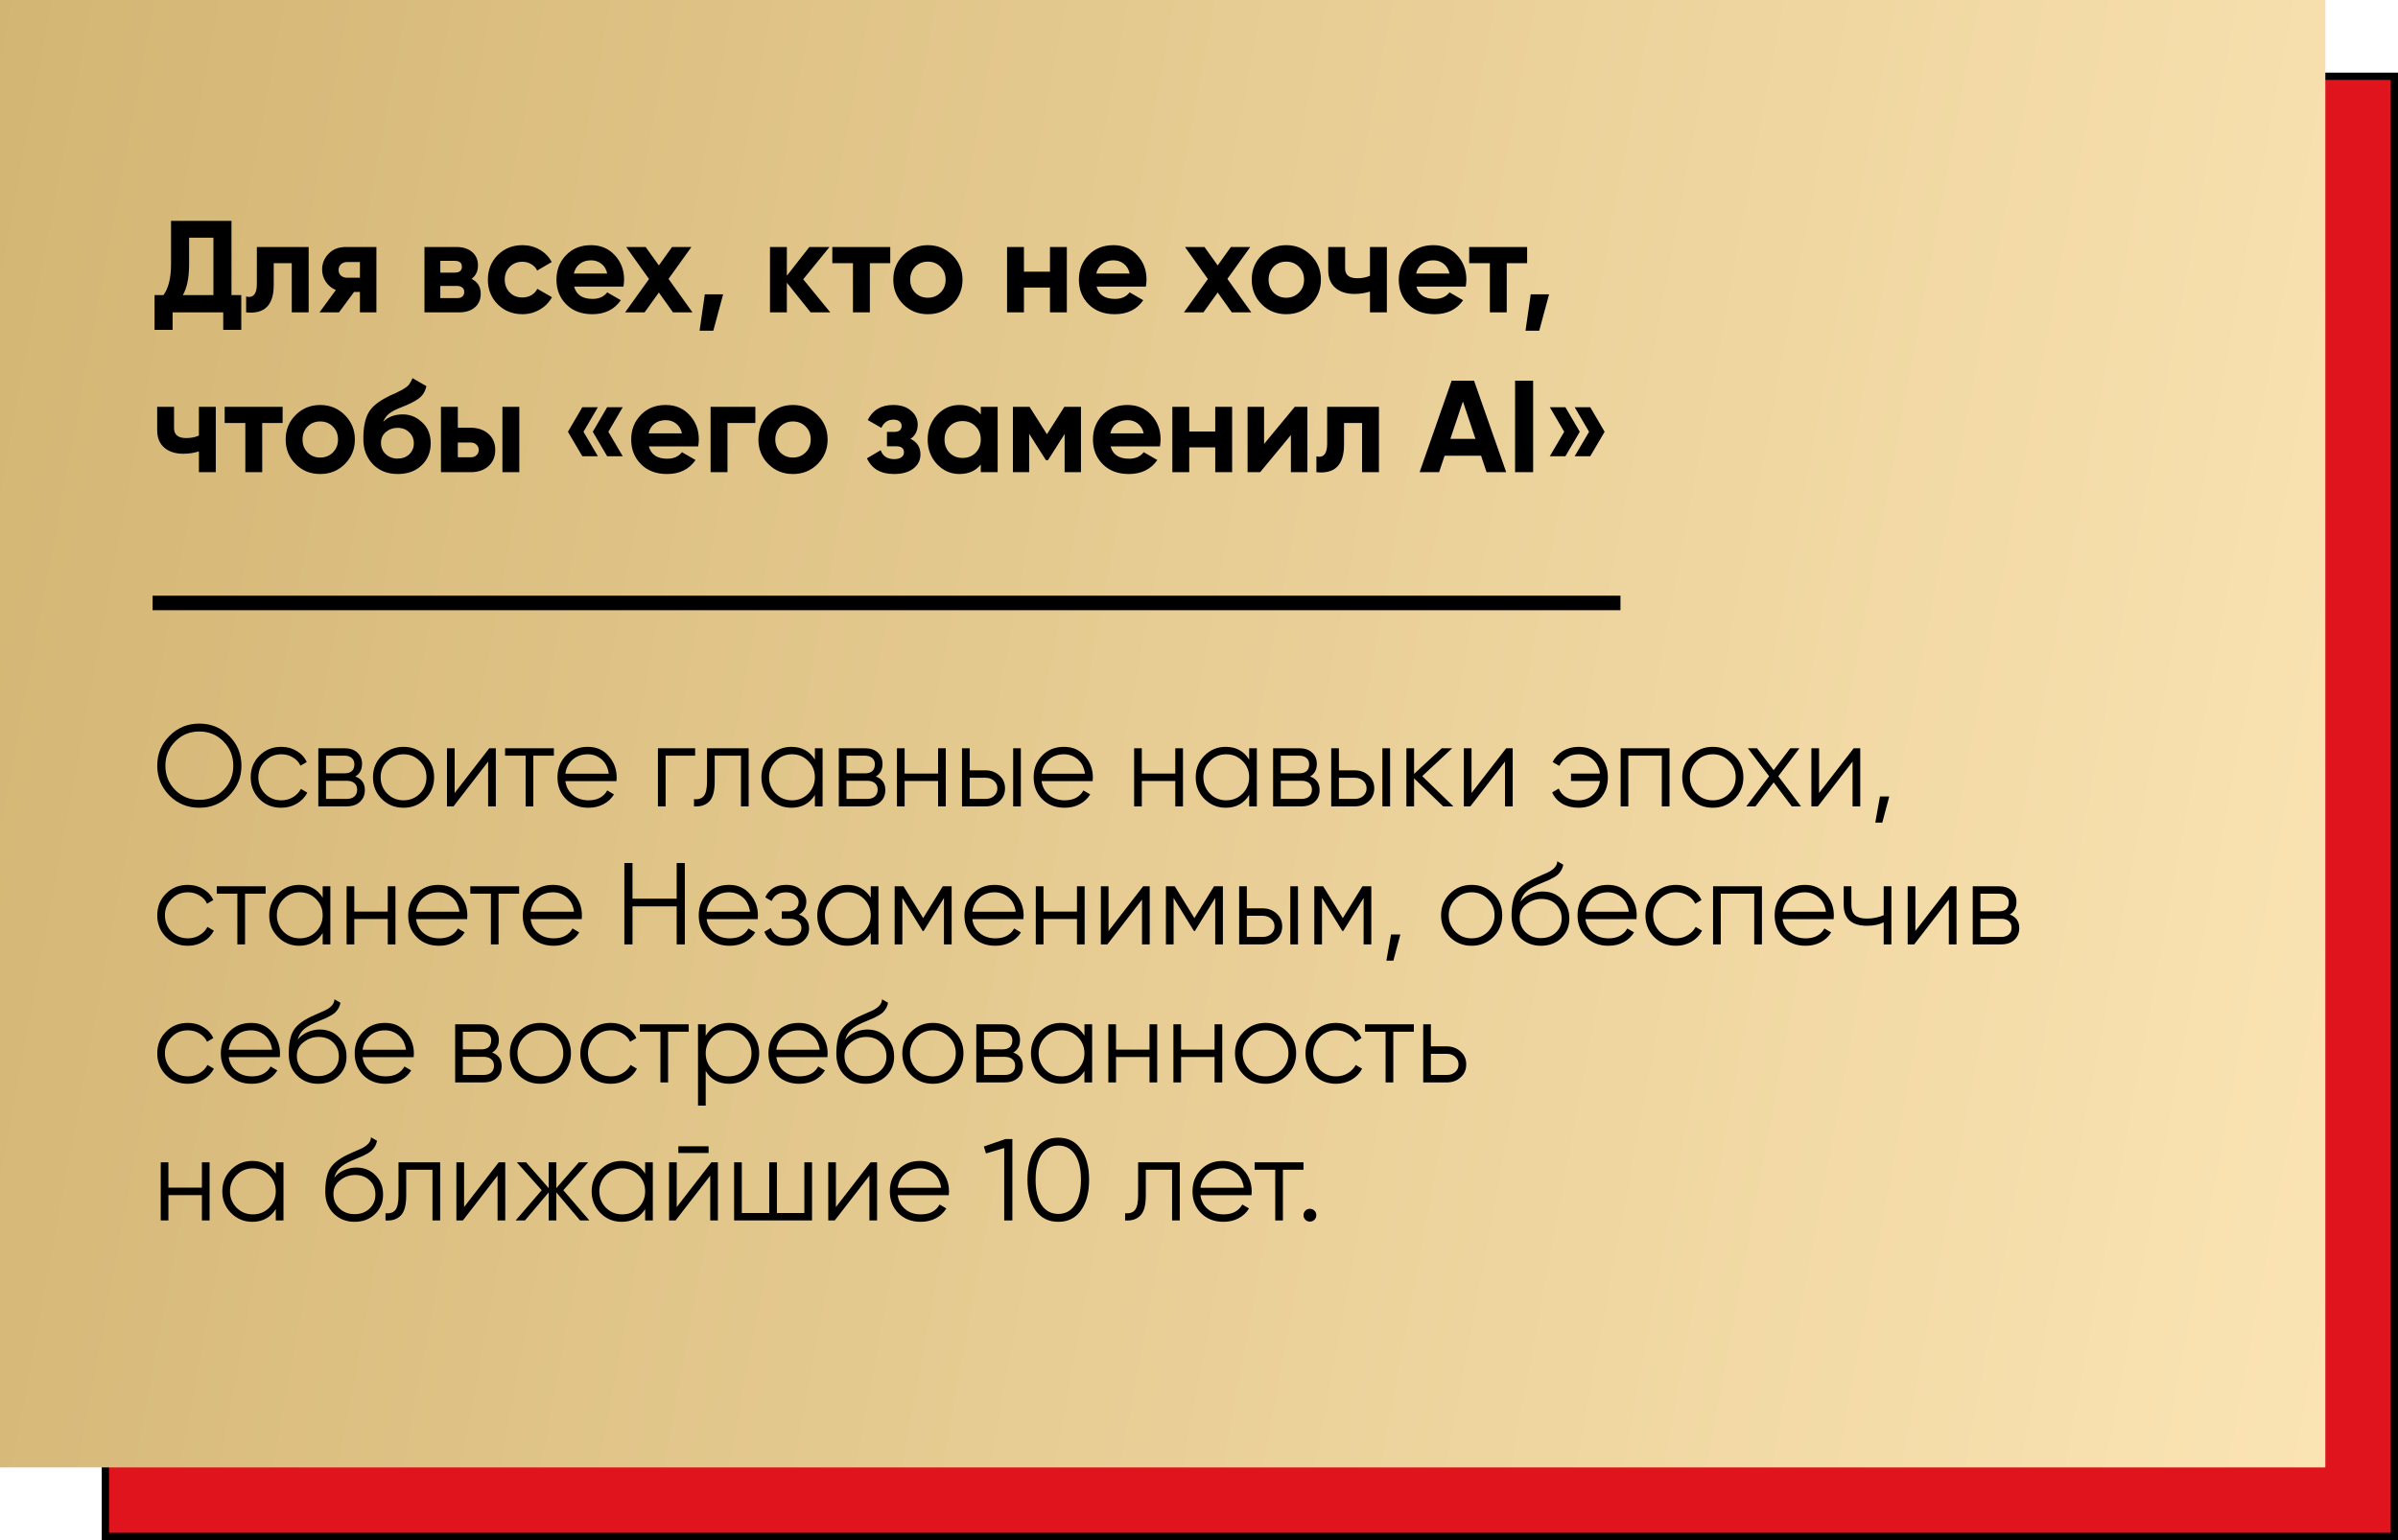
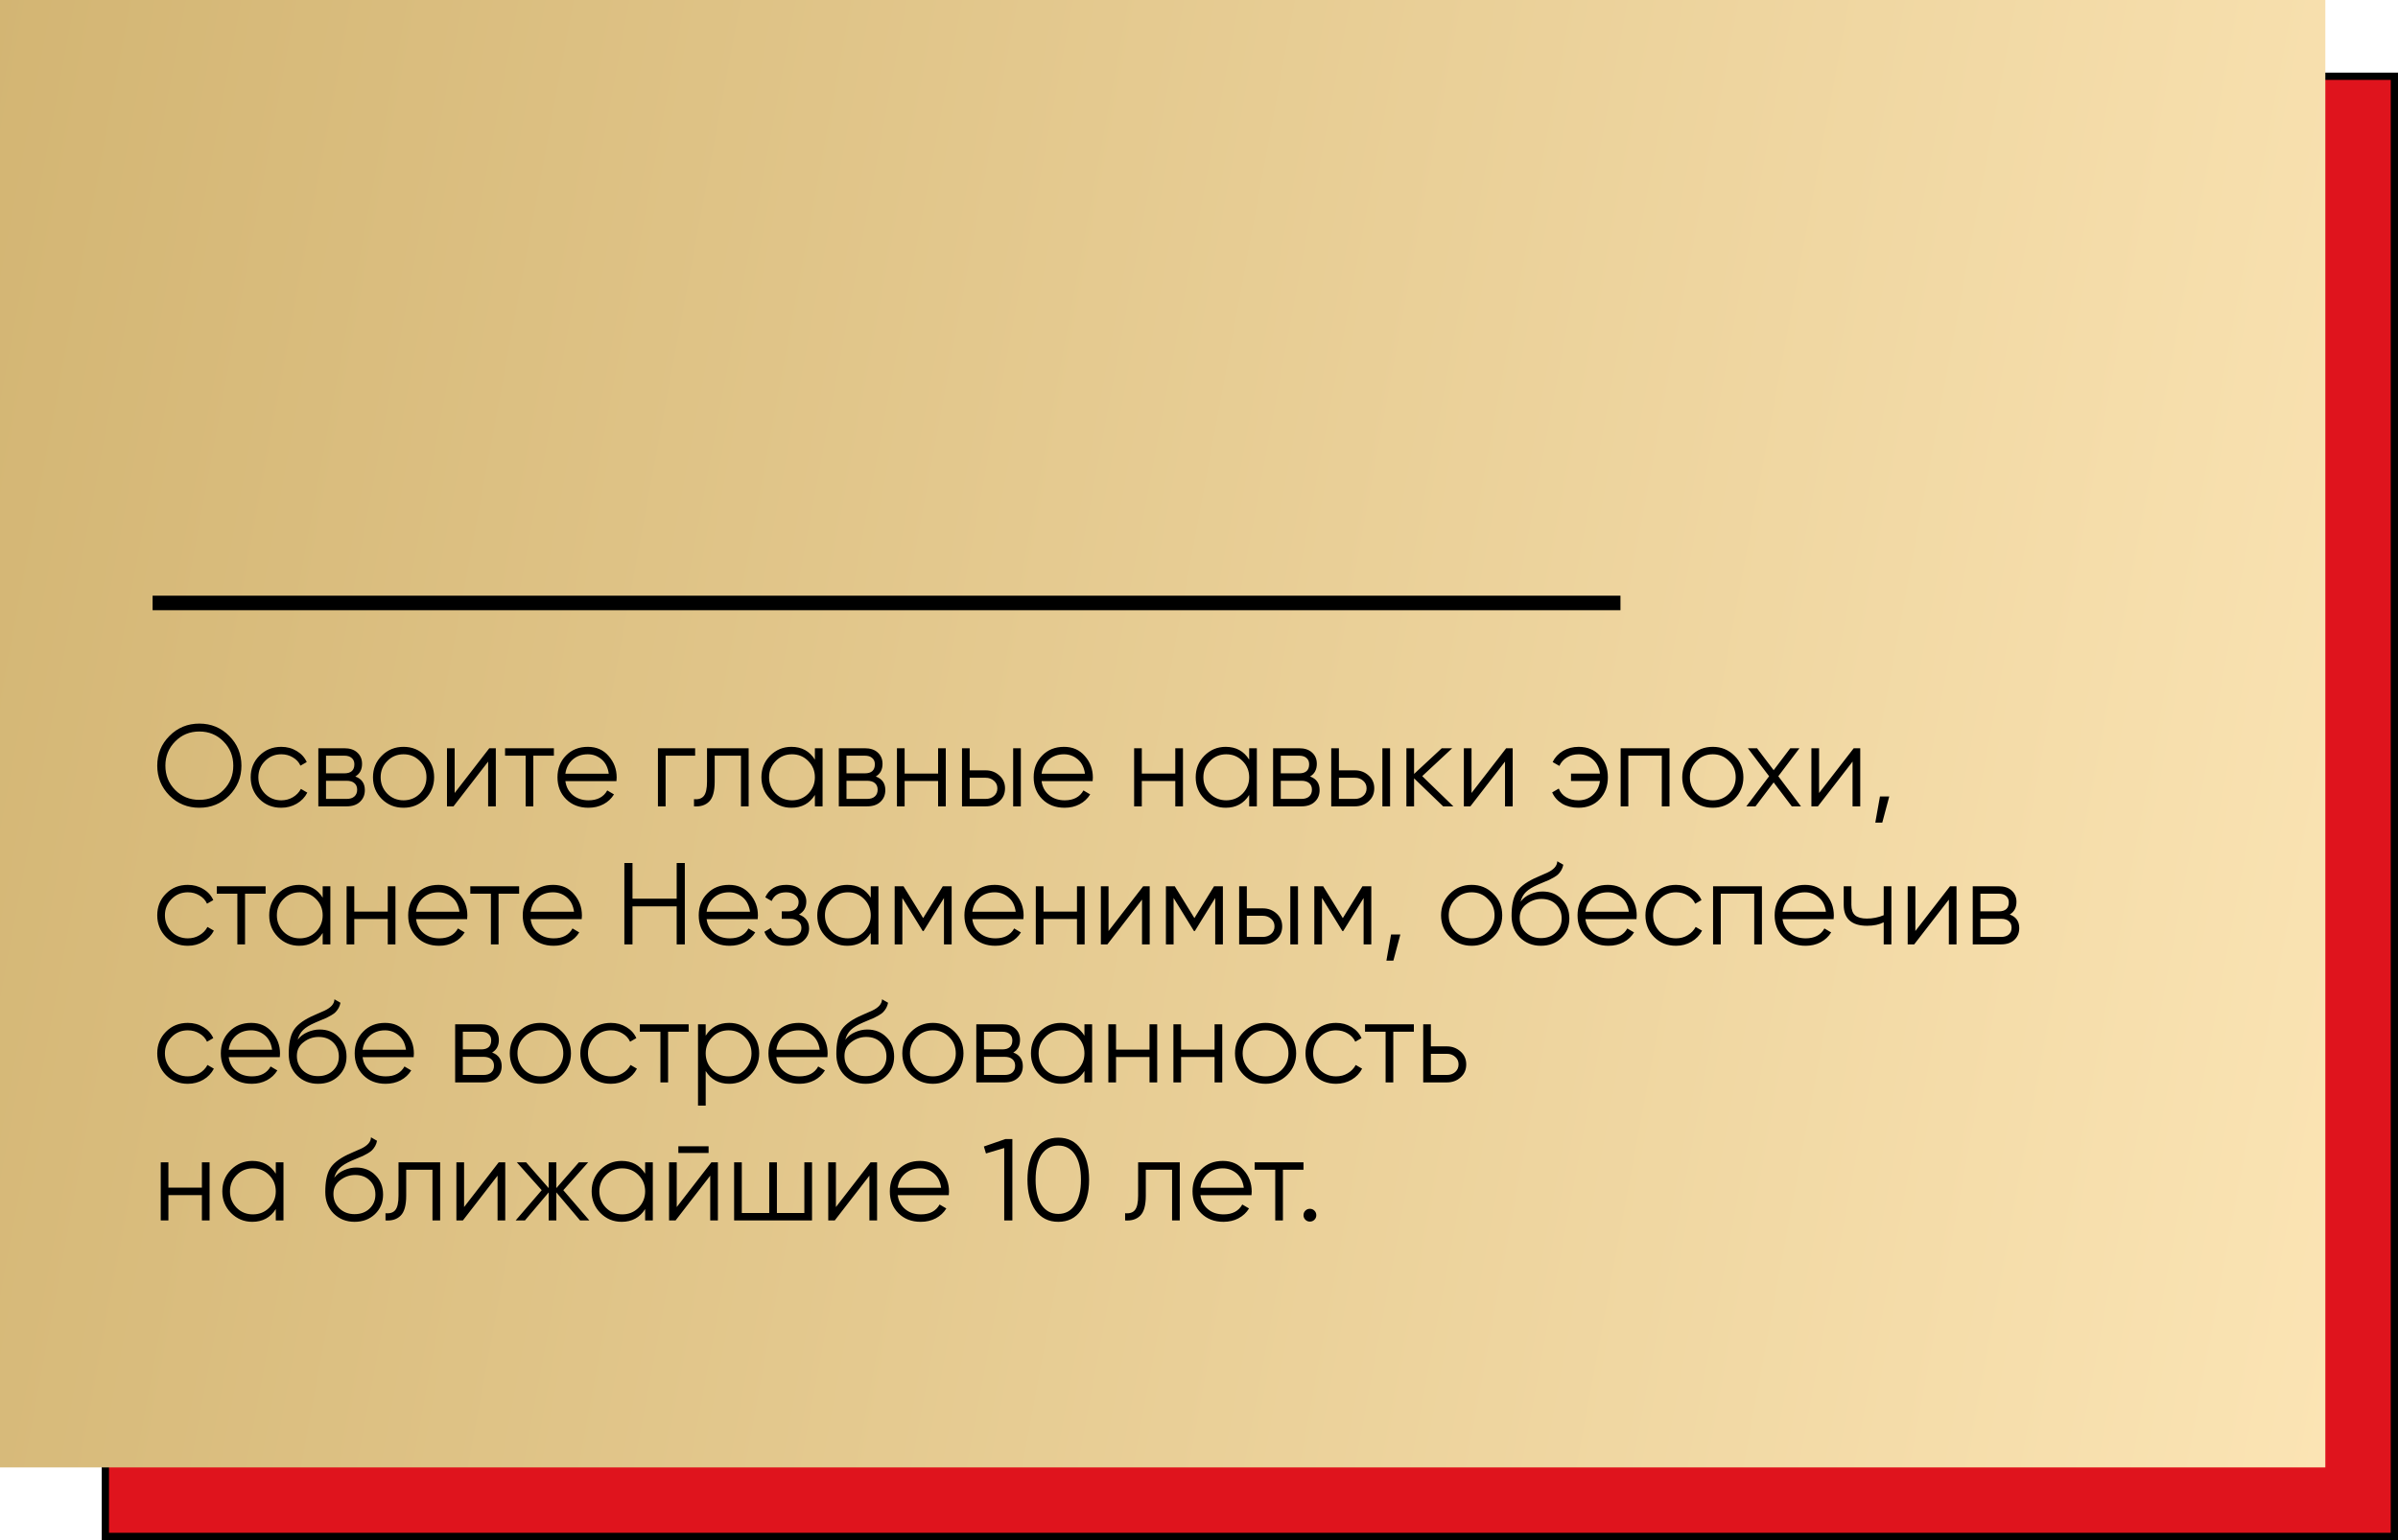
<svg xmlns="http://www.w3.org/2000/svg" width="330" height="212" viewBox="0 0 330 212" fill="none">
  <rect x="14.5" y="10.5" width="315" height="201" fill="#DF141D" stroke="black" />
  <rect width="320" height="202" fill="url(#paint0_linear_3766_8)" />
-   <path d="M31.854 30.4V40.624H33.204V45.412H30.72V43H23.754V45.412H21.27V40.624H22.494C23.19 39.664 23.538 38.242 23.538 36.358V30.4H31.854ZM25.158 40.624H29.37V32.722H26.022V36.394C26.022 38.23 25.734 39.64 25.158 40.624ZM35.347 34H42.475V43H40.153V36.232H37.669V39.238C37.669 42.01 36.403 43.264 33.871 43V40.822C34.351 40.942 34.717 40.858 34.969 40.57C35.221 40.282 35.347 39.796 35.347 39.112V34ZM47.586 34H51.798V43H49.53V40.192H48.72L46.65 43H43.968L46.218 39.922C45.642 39.682 45.18 39.304 44.832 38.788C44.496 38.272 44.328 37.708 44.328 37.096C44.328 36.268 44.628 35.542 45.228 34.918C45.816 34.306 46.602 34 47.586 34ZM49.53 36.07H47.766C47.43 36.07 47.148 36.172 46.92 36.376C46.704 36.58 46.596 36.844 46.596 37.168C46.596 37.492 46.704 37.75 46.92 37.942C47.148 38.134 47.43 38.23 47.766 38.23H49.53V36.07ZM64.894 38.392C65.734 38.8 66.154 39.484 66.154 40.444C66.154 41.212 65.89 41.83 65.362 42.298C64.834 42.766 64.096 43 63.148 43H58.414V34H62.788C63.724 34 64.456 34.234 64.984 34.702C65.512 35.158 65.776 35.77 65.776 36.538C65.776 37.33 65.482 37.948 64.894 38.392ZM62.572 35.908H60.592V37.528H62.572C63.232 37.528 63.562 37.258 63.562 36.718C63.562 36.178 63.232 35.908 62.572 35.908ZM60.592 41.038H62.878C63.55 41.038 63.886 40.75 63.886 40.174C63.886 39.922 63.796 39.724 63.616 39.58C63.436 39.436 63.19 39.364 62.878 39.364H60.592V41.038ZM71.891 43.252C70.535 43.252 69.401 42.796 68.489 41.884C67.589 40.972 67.139 39.844 67.139 38.5C67.139 37.156 67.589 36.028 68.489 35.116C69.401 34.204 70.535 33.748 71.891 33.748C72.767 33.748 73.565 33.958 74.285 34.378C75.005 34.798 75.551 35.362 75.923 36.07L73.925 37.24C73.745 36.868 73.469 36.574 73.097 36.358C72.737 36.142 72.329 36.034 71.873 36.034C71.177 36.034 70.601 36.268 70.145 36.736C69.689 37.192 69.461 37.78 69.461 38.5C69.461 39.196 69.689 39.784 70.145 40.264C70.601 40.72 71.177 40.948 71.873 40.948C72.341 40.948 72.755 40.846 73.115 40.642C73.487 40.426 73.763 40.132 73.943 39.76L75.959 40.912C75.563 41.632 74.999 42.202 74.267 42.622C73.547 43.042 72.755 43.252 71.891 43.252ZM85.794 39.454H79.008C79.308 40.582 80.154 41.146 81.546 41.146C82.434 41.146 83.106 40.846 83.562 40.246L85.434 41.326C84.546 42.61 83.238 43.252 81.51 43.252C80.022 43.252 78.828 42.802 77.928 41.902C77.028 41.002 76.578 39.868 76.578 38.5C76.578 37.156 77.022 36.028 77.91 35.116C78.786 34.204 79.926 33.748 81.33 33.748C82.662 33.748 83.748 34.204 84.588 35.116C85.452 36.028 85.884 37.156 85.884 38.5C85.884 38.752 85.854 39.07 85.794 39.454ZM78.972 37.654H83.562C83.43 37.066 83.16 36.616 82.752 36.304C82.356 35.992 81.882 35.836 81.33 35.836C80.706 35.836 80.19 35.998 79.782 36.322C79.374 36.634 79.104 37.078 78.972 37.654ZM92 38.392L95.294 43H92.612L90.668 40.264L88.706 43H86.024L89.318 38.41L86.168 34H88.85L90.668 36.538L92.486 34H95.15L92 38.392ZM96.993 40.516H99.513L98.163 45.52H96.273L96.993 40.516ZM110.534 38.446L114.26 43H111.56L108.284 38.914V43H105.962V34H108.284V37.96L111.38 34H114.152L110.534 38.446ZM114.537 34H122.511V36.232H119.703V43H117.381V36.232H114.537V34ZM131.068 41.884C130.156 42.796 129.028 43.252 127.684 43.252C126.34 43.252 125.212 42.796 124.3 41.884C123.388 40.972 122.932 39.844 122.932 38.5C122.932 37.168 123.388 36.046 124.3 35.134C125.224 34.21 126.352 33.748 127.684 33.748C129.016 33.748 130.144 34.21 131.068 35.134C131.992 36.058 132.454 37.18 132.454 38.5C132.454 39.832 131.992 40.96 131.068 41.884ZM125.938 40.282C126.406 40.75 126.988 40.984 127.684 40.984C128.38 40.984 128.962 40.75 129.43 40.282C129.898 39.814 130.132 39.22 130.132 38.5C130.132 37.78 129.898 37.186 129.43 36.718C128.962 36.25 128.38 36.016 127.684 36.016C126.988 36.016 126.406 36.25 125.938 36.718C125.482 37.198 125.254 37.792 125.254 38.5C125.254 39.208 125.482 39.802 125.938 40.282ZM144.491 37.402V34H146.813V43H144.491V39.58H140.909V43H138.587V34H140.909V37.402H144.491ZM157.689 39.454H150.903C151.203 40.582 152.049 41.146 153.441 41.146C154.329 41.146 155.001 40.846 155.457 40.246L157.329 41.326C156.441 42.61 155.133 43.252 153.405 43.252C151.917 43.252 150.723 42.802 149.823 41.902C148.923 41.002 148.473 39.868 148.473 38.5C148.473 37.156 148.917 36.028 149.805 35.116C150.681 34.204 151.821 33.748 153.225 33.748C154.557 33.748 155.643 34.204 156.483 35.116C157.347 36.028 157.779 37.156 157.779 38.5C157.779 38.752 157.749 39.07 157.689 39.454ZM150.867 37.654H155.457C155.325 37.066 155.055 36.616 154.647 36.304C154.251 35.992 153.777 35.836 153.225 35.836C152.601 35.836 152.085 35.998 151.677 36.322C151.269 36.634 150.999 37.078 150.867 37.654ZM168.904 38.392L172.198 43H169.516L167.572 40.264L165.61 43H162.928L166.222 38.41L163.072 34H165.754L167.572 36.538L169.39 34H172.054L168.904 38.392ZM180.392 41.884C179.48 42.796 178.352 43.252 177.008 43.252C175.664 43.252 174.536 42.796 173.624 41.884C172.712 40.972 172.256 39.844 172.256 38.5C172.256 37.168 172.712 36.046 173.624 35.134C174.548 34.21 175.676 33.748 177.008 33.748C178.34 33.748 179.468 34.21 180.392 35.134C181.316 36.058 181.778 37.18 181.778 38.5C181.778 39.832 181.316 40.96 180.392 41.884ZM175.262 40.282C175.73 40.75 176.312 40.984 177.008 40.984C177.704 40.984 178.286 40.75 178.754 40.282C179.222 39.814 179.456 39.22 179.456 38.5C179.456 37.78 179.222 37.186 178.754 36.718C178.286 36.25 177.704 36.016 177.008 36.016C176.312 36.016 175.73 36.25 175.262 36.718C174.806 37.198 174.578 37.792 174.578 38.5C174.578 39.208 174.806 39.802 175.262 40.282ZM188.528 37.96V34H190.85V43H188.528V40.138C187.856 40.354 187.142 40.462 186.386 40.462C185.282 40.462 184.406 40.18 183.758 39.616C183.11 39.052 182.786 38.254 182.786 37.222V34H185.108V36.952C185.108 37.852 185.666 38.302 186.782 38.302C187.442 38.302 188.024 38.188 188.528 37.96ZM201.705 39.454H194.919C195.219 40.582 196.065 41.146 197.457 41.146C198.345 41.146 199.017 40.846 199.473 40.246L201.345 41.326C200.457 42.61 199.149 43.252 197.421 43.252C195.933 43.252 194.739 42.802 193.839 41.902C192.939 41.002 192.489 39.868 192.489 38.5C192.489 37.156 192.933 36.028 193.821 35.116C194.697 34.204 195.837 33.748 197.241 33.748C198.573 33.748 199.659 34.204 200.499 35.116C201.363 36.028 201.795 37.156 201.795 38.5C201.795 38.752 201.765 39.07 201.705 39.454ZM194.883 37.654H199.473C199.341 37.066 199.071 36.616 198.663 36.304C198.267 35.992 197.793 35.836 197.241 35.836C196.617 35.836 196.101 35.998 195.693 36.322C195.285 36.634 195.015 37.078 194.883 37.654ZM202.182 34H210.156V36.232H207.348V43H205.026V36.232H202.182V34ZM210.653 40.516H213.173L211.823 45.52H209.933L210.653 40.516ZM27.372 59.96V56H29.694V65H27.372V62.138C26.7 62.354 25.986 62.462 25.23 62.462C24.126 62.462 23.25 62.18 22.602 61.616C21.954 61.052 21.63 60.254 21.63 59.222V56H23.952V58.952C23.952 59.852 24.51 60.302 25.626 60.302C26.286 60.302 26.868 60.188 27.372 59.96ZM30.918 56H38.892V58.232H36.084V65H33.762V58.232H30.918V56ZM47.449 63.884C46.537 64.796 45.409 65.252 44.065 65.252C42.721 65.252 41.593 64.796 40.681 63.884C39.769 62.972 39.313 61.844 39.313 60.5C39.313 59.168 39.769 58.046 40.681 57.134C41.605 56.21 42.733 55.748 44.065 55.748C45.397 55.748 46.525 56.21 47.449 57.134C48.373 58.058 48.835 59.18 48.835 60.5C48.835 61.832 48.373 62.96 47.449 63.884ZM42.319 62.282C42.787 62.75 43.369 62.984 44.065 62.984C44.761 62.984 45.343 62.75 45.811 62.282C46.279 61.814 46.513 61.22 46.513 60.5C46.513 59.78 46.279 59.186 45.811 58.718C45.343 58.25 44.761 58.016 44.065 58.016C43.369 58.016 42.787 58.25 42.319 58.718C41.863 59.198 41.635 59.792 41.635 60.5C41.635 61.208 41.863 61.802 42.319 62.282ZM54.734 65.252C53.318 65.252 52.172 64.796 51.296 63.884C50.432 62.972 50 61.814 50 60.41C50 58.886 50.228 57.704 50.684 56.864C51.128 56.024 52.046 55.262 53.438 54.578C53.474 54.554 53.54 54.518 53.636 54.47C53.744 54.422 53.852 54.374 53.96 54.326C54.08 54.278 54.194 54.23 54.302 54.182L55.058 53.804C55.238 53.72 55.43 53.612 55.634 53.48C55.934 53.3 56.156 53.114 56.3 52.922C56.444 52.73 56.6 52.442 56.768 52.058L58.676 53.156C58.52 53.888 58.166 54.458 57.614 54.866C57.05 55.274 56.234 55.682 55.166 56.09C54.422 56.378 53.87 56.672 53.51 56.972C53.15 57.272 52.892 57.638 52.736 58.07C53.396 57.386 54.296 57.044 55.436 57.044C56.444 57.044 57.332 57.41 58.1 58.142C58.88 58.862 59.27 59.822 59.27 61.022C59.27 62.258 58.85 63.272 58.01 64.064C57.182 64.856 56.09 65.252 54.734 65.252ZM54.698 58.898C54.098 58.898 53.57 59.084 53.114 59.456C52.658 59.84 52.43 60.338 52.43 60.95C52.43 61.586 52.646 62.108 53.078 62.516C53.522 62.924 54.068 63.128 54.716 63.128C55.376 63.128 55.91 62.93 56.318 62.534C56.738 62.138 56.948 61.634 56.948 61.022C56.948 60.41 56.738 59.906 56.318 59.51C55.898 59.102 55.358 58.898 54.698 58.898ZM63.003 58.88H64.749C65.769 58.88 66.591 59.162 67.215 59.726C67.839 60.278 68.151 61.016 68.151 61.94C68.151 62.864 67.839 63.608 67.215 64.172C66.591 64.724 65.769 65 64.749 65H60.681V56H63.003V58.88ZM69.141 65V56H71.463V65H69.141ZM63.003 62.948H64.767C65.091 62.948 65.355 62.858 65.559 62.678C65.775 62.486 65.883 62.24 65.883 61.94C65.883 61.64 65.775 61.394 65.559 61.202C65.355 61.01 65.091 60.914 64.767 60.914H63.003V62.948ZM80.135 56.054H82.278L80.297 59.438L82.278 62.804H80.135L78.156 59.438L80.135 56.054ZM83.555 56.054H85.698L83.718 59.438L85.698 62.804H83.555L81.576 59.438L83.555 56.054ZM96.078 61.454H89.292C89.592 62.582 90.438 63.146 91.83 63.146C92.718 63.146 93.39 62.846 93.846 62.246L95.718 63.326C94.83 64.61 93.522 65.252 91.794 65.252C90.306 65.252 89.112 64.802 88.212 63.902C87.312 63.002 86.862 61.868 86.862 60.5C86.862 59.156 87.306 58.028 88.194 57.116C89.07 56.204 90.21 55.748 91.614 55.748C92.946 55.748 94.032 56.204 94.872 57.116C95.736 58.028 96.168 59.156 96.168 60.5C96.168 60.752 96.138 61.07 96.078 61.454ZM89.256 59.654H93.846C93.714 59.066 93.444 58.616 93.036 58.304C92.64 57.992 92.166 57.836 91.614 57.836C90.99 57.836 90.474 57.998 90.066 58.322C89.658 58.634 89.388 59.078 89.256 59.654ZM97.789 56H103.945V58.232H100.111V65H97.789V56ZM112.505 63.884C111.593 64.796 110.465 65.252 109.121 65.252C107.777 65.252 106.649 64.796 105.737 63.884C104.825 62.972 104.369 61.844 104.369 60.5C104.369 59.168 104.825 58.046 105.737 57.134C106.661 56.21 107.789 55.748 109.121 55.748C110.453 55.748 111.581 56.21 112.505 57.134C113.429 58.058 113.891 59.18 113.891 60.5C113.891 61.832 113.429 62.96 112.505 63.884ZM107.375 62.282C107.843 62.75 108.425 62.984 109.121 62.984C109.817 62.984 110.399 62.75 110.867 62.282C111.335 61.814 111.569 61.22 111.569 60.5C111.569 59.78 111.335 59.186 110.867 58.718C110.399 58.25 109.817 58.016 109.121 58.016C108.425 58.016 107.843 58.25 107.375 58.718C106.919 59.198 106.691 59.792 106.691 60.5C106.691 61.208 106.919 61.802 107.375 62.282ZM125.299 60.41C126.211 60.854 126.667 61.568 126.667 62.552C126.667 63.344 126.343 63.992 125.695 64.496C125.047 65 124.159 65.252 123.031 65.252C121.207 65.252 119.965 64.532 119.305 63.092L121.195 61.976C121.483 62.792 122.101 63.2 123.049 63.2C123.481 63.2 123.811 63.116 124.039 62.948C124.279 62.78 124.399 62.552 124.399 62.264C124.399 61.712 124.045 61.436 123.337 61.436H122.059V59.456H123.031C123.727 59.456 124.075 59.18 124.075 58.628C124.075 58.364 123.973 58.154 123.769 57.998C123.565 57.842 123.295 57.764 122.959 57.764C122.191 57.764 121.633 58.142 121.285 58.898L119.413 57.818C120.097 56.438 121.267 55.748 122.923 55.748C123.955 55.748 124.771 56.012 125.371 56.54C125.983 57.068 126.289 57.698 126.289 58.43C126.289 59.306 125.959 59.966 125.299 60.41ZM134.968 57.062V56H137.29V65H134.968V63.938C134.272 64.814 133.294 65.252 132.034 65.252C130.834 65.252 129.802 64.796 128.938 63.884C128.086 62.96 127.66 61.832 127.66 60.5C127.66 59.18 128.086 58.058 128.938 57.134C129.802 56.21 130.834 55.748 132.034 55.748C133.294 55.748 134.272 56.186 134.968 57.062ZM130.684 62.336C131.152 62.804 131.746 63.038 132.466 63.038C133.186 63.038 133.78 62.804 134.248 62.336C134.728 61.856 134.968 61.244 134.968 60.5C134.968 59.756 134.728 59.15 134.248 58.682C133.78 58.202 133.186 57.962 132.466 57.962C131.746 57.962 131.152 58.202 130.684 58.682C130.216 59.15 129.982 59.756 129.982 60.5C129.982 61.244 130.216 61.856 130.684 62.336ZM146.47 56H148.756V65H146.506V59.744L144.22 63.344H143.932L141.628 59.708V65H139.396V56H141.682L144.076 59.78L146.47 56ZM159.623 61.454H152.837C153.137 62.582 153.983 63.146 155.375 63.146C156.263 63.146 156.935 62.846 157.391 62.246L159.263 63.326C158.375 64.61 157.067 65.252 155.339 65.252C153.851 65.252 152.657 64.802 151.757 63.902C150.857 63.002 150.406 61.868 150.406 60.5C150.406 59.156 150.851 58.028 151.739 57.116C152.615 56.204 153.755 55.748 155.159 55.748C156.491 55.748 157.577 56.204 158.417 57.116C159.281 58.028 159.713 59.156 159.713 60.5C159.713 60.752 159.683 61.07 159.623 61.454ZM152.801 59.654H157.391C157.259 59.066 156.989 58.616 156.581 58.304C156.185 57.992 155.711 57.836 155.159 57.836C154.535 57.836 154.019 57.998 153.611 58.322C153.203 58.634 152.933 59.078 152.801 59.654ZM167.237 59.402V56H169.559V65H167.237V61.58H163.655V65H161.333V56H163.655V59.402H167.237ZM173.955 61.112L178.185 56H179.913V65H177.645V59.888L173.415 65H171.687V56H173.955V61.112ZM182.635 56H189.763V65H187.441V58.232H184.957V61.238C184.957 64.01 183.691 65.264 181.159 65V62.822C181.639 62.942 182.005 62.858 182.257 62.57C182.509 62.282 182.635 61.796 182.635 61.112V56ZM207.275 65H204.575L203.819 62.732H198.797L198.041 65H195.359L199.769 52.4H202.847L207.275 65ZM201.317 55.262L199.589 60.41H203.045L201.317 55.262ZM208.498 65V52.4H210.982V65H208.498ZM213.279 56.054H215.421L217.401 59.438L215.421 62.804H213.279L215.259 59.438L213.279 56.054ZM216.699 56.054H218.841L220.821 59.438L218.841 62.804H216.699L218.679 59.438L216.699 56.054Z" fill="black" />
  <path d="M31.544 109.512C30.424 110.632 29.053 111.192 27.432 111.192C25.811 111.192 24.44 110.632 23.32 109.512C22.2 108.371 21.64 107 21.64 105.4C21.64 103.789 22.2 102.424 23.32 101.304C24.44 100.173 25.811 99.608 27.432 99.608C29.053 99.608 30.424 100.173 31.544 101.304C32.664 102.424 33.224 103.789 33.224 105.4C33.224 107 32.664 108.371 31.544 109.512ZM22.76 105.4C22.76 106.723 23.208 107.837 24.104 108.744C25 109.651 26.109 110.104 27.432 110.104C28.755 110.104 29.864 109.651 30.76 108.744C31.656 107.837 32.104 106.723 32.104 105.4C32.104 104.088 31.656 102.979 30.76 102.072C29.864 101.155 28.755 100.696 27.432 100.696C26.109 100.696 25 101.155 24.104 102.072C23.208 102.979 22.76 104.088 22.76 105.4ZM38.707 111.192C37.502 111.192 36.499 110.792 35.699 109.992C34.899 109.171 34.499 108.173 34.499 107C34.499 105.816 34.899 104.824 35.699 104.024C36.499 103.213 37.502 102.808 38.707 102.808C39.497 102.808 40.206 103 40.835 103.384C41.465 103.757 41.923 104.264 42.211 104.904L41.347 105.4C41.134 104.92 40.787 104.541 40.307 104.264C39.838 103.976 39.305 103.832 38.707 103.832C37.822 103.832 37.075 104.141 36.467 104.76C35.859 105.368 35.555 106.115 35.555 107C35.555 107.875 35.859 108.627 36.467 109.256C37.075 109.864 37.822 110.168 38.707 110.168C39.294 110.168 39.822 110.029 40.291 109.752C40.771 109.475 41.145 109.091 41.411 108.6L42.291 109.112C41.961 109.752 41.475 110.259 40.835 110.632C40.195 111.005 39.486 111.192 38.707 111.192ZM48.895 106.888C49.77 107.208 50.208 107.832 50.208 108.76C50.208 109.421 49.983 109.96 49.535 110.376C49.098 110.792 48.485 111 47.696 111H43.807V103H47.376C48.144 103 48.741 103.197 49.167 103.592C49.605 103.987 49.824 104.504 49.824 105.144C49.824 105.944 49.514 106.525 48.895 106.888ZM47.376 104.024H44.864V106.456H47.376C48.303 106.456 48.767 106.04 48.767 105.208C48.767 104.835 48.645 104.547 48.4 104.344C48.165 104.131 47.824 104.024 47.376 104.024ZM44.864 109.976H47.696C48.165 109.976 48.522 109.864 48.767 109.64C49.023 109.416 49.151 109.101 49.151 108.696C49.151 108.312 49.023 108.013 48.767 107.8C48.522 107.587 48.165 107.48 47.696 107.48H44.864V109.976ZM58.511 109.992C57.69 110.792 56.698 111.192 55.535 111.192C54.352 111.192 53.354 110.792 52.544 109.992C51.733 109.181 51.328 108.184 51.328 107C51.328 105.816 51.733 104.824 52.544 104.024C53.354 103.213 54.352 102.808 55.535 102.808C56.709 102.808 57.701 103.213 58.511 104.024C59.333 104.824 59.743 105.816 59.743 107C59.743 108.173 59.333 109.171 58.511 109.992ZM53.295 109.256C53.904 109.864 54.65 110.168 55.535 110.168C56.421 110.168 57.167 109.864 57.776 109.256C58.383 108.627 58.688 107.875 58.688 107C58.688 106.115 58.383 105.368 57.776 104.76C57.167 104.141 56.421 103.832 55.535 103.832C54.65 103.832 53.904 104.141 53.295 104.76C52.688 105.368 52.383 106.115 52.383 107C52.383 107.875 52.688 108.627 53.295 109.256ZM62.567 109.16L67.335 103H68.231V111H67.175V104.84L62.407 111H61.511V103H62.567V109.16ZM69.504 103H76.224V104.024H73.392V111H72.336V104.024H69.504V103ZM80.894 102.808C82.089 102.808 83.043 103.229 83.758 104.072C84.494 104.904 84.862 105.891 84.862 107.032C84.862 107.085 84.852 107.251 84.83 107.528H77.806C77.913 108.328 78.254 108.968 78.83 109.448C79.406 109.928 80.126 110.168 80.99 110.168C82.206 110.168 83.065 109.715 83.566 108.808L84.494 109.352C84.142 109.928 83.657 110.381 83.038 110.712C82.43 111.032 81.742 111.192 80.974 111.192C79.716 111.192 78.692 110.797 77.902 110.008C77.113 109.219 76.718 108.216 76.718 107C76.718 105.795 77.108 104.797 77.886 104.008C78.665 103.208 79.668 102.808 80.894 102.808ZM80.894 103.832C80.062 103.832 79.364 104.077 78.798 104.568C78.243 105.059 77.913 105.704 77.806 106.504H83.774C83.657 105.651 83.332 104.995 82.798 104.536C82.243 104.067 81.609 103.832 80.894 103.832ZM90.542 103H95.662V104.024H91.598V111H90.542V103ZM97.296 103H103.024V111H101.968V104.024H98.352V107.592C98.352 108.925 98.096 109.843 97.584 110.344C97.082 110.845 96.389 111.064 95.504 111V110.008C96.122 110.072 96.576 109.923 96.864 109.56C97.152 109.197 97.296 108.541 97.296 107.592V103ZM112.141 104.568V103H113.197V111H112.141V109.432C111.405 110.605 110.327 111.192 108.909 111.192C107.767 111.192 106.791 110.787 105.981 109.976C105.181 109.165 104.781 108.173 104.781 107C104.781 105.827 105.181 104.835 105.981 104.024C106.791 103.213 107.767 102.808 108.909 102.808C110.327 102.808 111.405 103.395 112.141 104.568ZM106.749 109.256C107.357 109.864 108.103 110.168 108.989 110.168C109.874 110.168 110.621 109.864 111.229 109.256C111.837 108.627 112.141 107.875 112.141 107C112.141 106.115 111.837 105.368 111.229 104.76C110.621 104.141 109.874 103.832 108.989 103.832C108.103 103.832 107.357 104.141 106.749 104.76C106.141 105.368 105.837 106.115 105.837 107C105.837 107.875 106.141 108.627 106.749 109.256ZM120.521 106.888C121.395 107.208 121.833 107.832 121.833 108.76C121.833 109.421 121.609 109.96 121.161 110.376C120.723 110.792 120.11 111 119.321 111H115.433V103H119.001C119.769 103 120.366 103.197 120.793 103.592C121.23 103.987 121.449 104.504 121.449 105.144C121.449 105.944 121.139 106.525 120.521 106.888ZM119.001 104.024H116.489V106.456H119.001C119.929 106.456 120.393 106.04 120.393 105.208C120.393 104.835 120.27 104.547 120.025 104.344C119.79 104.131 119.449 104.024 119.001 104.024ZM116.489 109.976H119.321C119.79 109.976 120.147 109.864 120.393 109.64C120.649 109.416 120.777 109.101 120.777 108.696C120.777 108.312 120.649 108.013 120.393 107.8C120.147 107.587 119.79 107.48 119.321 107.48H116.489V109.976ZM129.097 106.488V103H130.153V111H129.097V107.512H124.489V111H123.433V103H124.489V106.488H129.097ZM133.442 106.04H135.634C136.37 106.04 136.999 106.275 137.522 106.744C138.044 107.203 138.306 107.795 138.306 108.52C138.306 109.256 138.044 109.853 137.522 110.312C137.02 110.771 136.391 111 135.634 111H132.386V103H133.442V106.04ZM139.426 111V103H140.482V111H139.426ZM133.442 109.976H135.634C136.092 109.976 136.476 109.843 136.786 109.576C137.095 109.299 137.25 108.947 137.25 108.52C137.25 108.093 137.095 107.747 136.786 107.48C136.476 107.203 136.092 107.064 135.634 107.064H133.442V109.976ZM146.425 102.808C147.62 102.808 148.575 103.229 149.289 104.072C150.025 104.904 150.393 105.891 150.393 107.032C150.393 107.085 150.383 107.251 150.361 107.528H143.337C143.444 108.328 143.785 108.968 144.361 109.448C144.937 109.928 145.657 110.168 146.521 110.168C147.737 110.168 148.596 109.715 149.097 108.808L150.025 109.352C149.673 109.928 149.188 110.381 148.569 110.712C147.961 111.032 147.273 111.192 146.505 111.192C145.247 111.192 144.223 110.797 143.433 110.008C142.644 109.219 142.249 108.216 142.249 107C142.249 105.795 142.639 104.797 143.417 104.008C144.196 103.208 145.199 102.808 146.425 102.808ZM146.425 103.832C145.593 103.832 144.895 104.077 144.329 104.568C143.775 105.059 143.444 105.704 143.337 106.504H149.305C149.188 105.651 148.863 104.995 148.329 104.536C147.775 104.067 147.14 103.832 146.425 103.832ZM161.737 106.488V103H162.793V111H161.737V107.512H157.129V111H156.073V103H157.129V106.488H161.737ZM171.906 104.568V103H172.962V111H171.906V109.432C171.17 110.605 170.093 111.192 168.674 111.192C167.533 111.192 166.557 110.787 165.746 109.976C164.946 109.165 164.546 108.173 164.546 107C164.546 105.827 164.946 104.835 165.746 104.024C166.557 103.213 167.533 102.808 168.674 102.808C170.093 102.808 171.17 103.395 171.906 104.568ZM166.514 109.256C167.122 109.864 167.869 110.168 168.754 110.168C169.64 110.168 170.386 109.864 170.994 109.256C171.602 108.627 171.906 107.875 171.906 107C171.906 106.115 171.602 105.368 170.994 104.76C170.386 104.141 169.64 103.832 168.754 103.832C167.869 103.832 167.122 104.141 166.514 104.76C165.906 105.368 165.602 106.115 165.602 107C165.602 107.875 165.906 108.627 166.514 109.256ZM180.286 106.888C181.161 107.208 181.598 107.832 181.598 108.76C181.598 109.421 181.374 109.96 180.926 110.376C180.489 110.792 179.875 111 179.086 111H175.198V103H178.766C179.534 103 180.131 103.197 180.558 103.592C180.995 103.987 181.214 104.504 181.214 105.144C181.214 105.944 180.905 106.525 180.286 106.888ZM178.766 104.024H176.254V106.456H178.766C179.694 106.456 180.158 106.04 180.158 105.208C180.158 104.835 180.035 104.547 179.79 104.344C179.555 104.131 179.214 104.024 178.766 104.024ZM176.254 109.976H179.086C179.555 109.976 179.913 109.864 180.158 109.64C180.414 109.416 180.542 109.101 180.542 108.696C180.542 108.312 180.414 108.013 180.158 107.8C179.913 107.587 179.555 107.48 179.086 107.48H176.254V109.976ZM184.254 106.04H186.446C187.182 106.04 187.811 106.275 188.334 106.744C188.857 107.203 189.118 107.795 189.118 108.52C189.118 109.256 188.857 109.853 188.334 110.312C187.833 110.771 187.203 111 186.446 111H183.198V103H184.254V106.04ZM190.238 111V103H191.294V111H190.238ZM184.254 109.976H186.446C186.905 109.976 187.289 109.843 187.598 109.576C187.907 109.299 188.062 108.947 188.062 108.52C188.062 108.093 187.907 107.747 187.598 107.48C187.289 107.203 186.905 107.064 186.446 107.064H184.254V109.976ZM195.718 106.84L200.006 111H198.598L194.598 107.144V111H193.542V103H194.598V106.536L198.406 103H199.846L195.718 106.84ZM202.504 109.16L207.272 103H208.168V111H207.112V104.84L202.344 111H201.448V103H202.504V109.16ZM217.249 102.808C218.455 102.808 219.425 103.208 220.161 104.008C220.897 104.797 221.265 105.795 221.265 107C221.265 108.216 220.892 109.219 220.145 110.008C219.409 110.797 218.433 111.192 217.217 111.192C216.364 111.192 215.617 111.005 214.977 110.632C214.348 110.248 213.889 109.731 213.601 109.08L214.513 108.552C214.705 109.053 215.036 109.448 215.505 109.736C215.975 110.024 216.545 110.168 217.217 110.168C218.007 110.168 218.668 109.923 219.201 109.432C219.745 108.941 220.071 108.301 220.177 107.512H216.193V106.488H220.177C220.081 105.699 219.767 105.059 219.233 104.568C218.7 104.077 218.039 103.832 217.249 103.832C216.641 103.832 216.103 103.976 215.633 104.264C215.164 104.552 214.817 104.941 214.593 105.432L213.665 104.904C213.985 104.253 214.46 103.741 215.089 103.368C215.729 102.995 216.449 102.808 217.249 102.808ZM223.026 103H229.746V111H228.69V104.024H224.082V111H223.026V103ZM238.683 109.992C237.862 110.792 236.87 111.192 235.707 111.192C234.523 111.192 233.526 110.792 232.715 109.992C231.905 109.181 231.499 108.184 231.499 107C231.499 105.816 231.905 104.824 232.715 104.024C233.526 103.213 234.523 102.808 235.707 102.808C236.881 102.808 237.873 103.213 238.683 104.024C239.505 104.824 239.915 105.816 239.915 107C239.915 108.173 239.505 109.171 238.683 109.992ZM233.467 109.256C234.075 109.864 234.822 110.168 235.707 110.168C236.593 110.168 237.339 109.864 237.947 109.256C238.555 108.627 238.859 107.875 238.859 107C238.859 106.115 238.555 105.368 237.947 104.76C237.339 104.141 236.593 103.832 235.707 103.832C234.822 103.832 234.075 104.141 233.467 104.76C232.859 105.368 232.555 106.115 232.555 107C232.555 107.875 232.859 108.627 233.467 109.256ZM244.72 106.856L247.84 111H246.576L244.08 107.704L241.584 111H240.32L243.456 106.856L240.528 103H241.792L244.08 106.024L246.368 103H247.632L244.72 106.856ZM250.332 109.16L255.1 103H255.996V111H254.94V104.84L250.172 111H249.276V103H250.332V109.16ZM258.709 109.64H259.989L259.029 113.24H258.069L258.709 109.64ZM25.848 130.192C24.643 130.192 23.64 129.792 22.84 128.992C22.04 128.171 21.64 127.173 21.64 126C21.64 124.816 22.04 123.824 22.84 123.024C23.64 122.213 24.643 121.808 25.848 121.808C26.637 121.808 27.347 122 27.976 122.384C28.605 122.757 29.064 123.264 29.352 123.904L28.488 124.4C28.275 123.92 27.928 123.541 27.448 123.264C26.979 122.976 26.445 122.832 25.848 122.832C24.963 122.832 24.216 123.141 23.608 123.76C23 124.368 22.696 125.115 22.696 126C22.696 126.875 23 127.627 23.608 128.256C24.216 128.864 24.963 129.168 25.848 129.168C26.435 129.168 26.963 129.029 27.432 128.752C27.912 128.475 28.285 128.091 28.552 127.6L29.432 128.112C29.101 128.752 28.616 129.259 27.976 129.632C27.336 130.005 26.627 130.192 25.848 130.192ZM29.832 122H36.552V123.024H33.72V130H32.664V123.024H29.832V122ZM44.406 123.568V122H45.462V130H44.406V128.432C43.67 129.605 42.593 130.192 41.174 130.192C40.033 130.192 39.057 129.787 38.246 128.976C37.446 128.165 37.046 127.173 37.046 126C37.046 124.827 37.446 123.835 38.246 123.024C39.057 122.213 40.033 121.808 41.174 121.808C42.593 121.808 43.67 122.395 44.406 123.568ZM39.014 128.256C39.622 128.864 40.369 129.168 41.254 129.168C42.14 129.168 42.886 128.864 43.494 128.256C44.102 127.627 44.406 126.875 44.406 126C44.406 125.115 44.102 124.368 43.494 123.76C42.886 123.141 42.14 122.832 41.254 122.832C40.369 122.832 39.622 123.141 39.014 123.76C38.406 124.368 38.102 125.115 38.102 126C38.102 126.875 38.406 127.627 39.014 128.256ZM53.362 125.488V122H54.418V130H53.362V126.512H48.754V130H47.698V122H48.754V125.488H53.362ZM60.347 121.808C61.542 121.808 62.497 122.229 63.211 123.072C63.947 123.904 64.315 124.891 64.315 126.032C64.315 126.085 64.305 126.251 64.283 126.528H57.259C57.366 127.328 57.707 127.968 58.283 128.448C58.859 128.928 59.579 129.168 60.443 129.168C61.659 129.168 62.518 128.715 63.019 127.808L63.947 128.352C63.595 128.928 63.11 129.381 62.491 129.712C61.883 130.032 61.195 130.192 60.427 130.192C59.169 130.192 58.145 129.797 57.355 129.008C56.566 128.219 56.171 127.216 56.171 126C56.171 124.795 56.561 123.797 57.339 123.008C58.118 122.208 59.121 121.808 60.347 121.808ZM60.347 122.832C59.515 122.832 58.817 123.077 58.251 123.568C57.697 124.059 57.366 124.704 57.259 125.504H63.227C63.11 124.651 62.785 123.995 62.251 123.536C61.697 123.067 61.062 122.832 60.347 122.832ZM64.722 122H71.442V123.024H68.611V130H67.555V123.024H64.722V122ZM76.113 121.808C77.308 121.808 78.262 122.229 78.977 123.072C79.713 123.904 80.081 124.891 80.081 126.032C80.081 126.085 80.07 126.251 80.049 126.528H73.025C73.132 127.328 73.473 127.968 74.049 128.448C74.625 128.928 75.345 129.168 76.209 129.168C77.425 129.168 78.284 128.715 78.785 127.808L79.713 128.352C79.361 128.928 78.876 129.381 78.257 129.712C77.649 130.032 76.961 130.192 76.193 130.192C74.934 130.192 73.91 129.797 73.121 129.008C72.332 128.219 71.937 127.216 71.937 126C71.937 124.795 72.326 123.797 73.105 123.008C73.883 122.208 74.886 121.808 76.113 121.808ZM76.113 122.832C75.281 122.832 74.582 123.077 74.017 123.568C73.462 124.059 73.132 124.704 73.025 125.504H78.993C78.876 124.651 78.55 123.995 78.017 123.536C77.462 123.067 76.828 122.832 76.113 122.832ZM93.121 123.712V118.8H94.241V130H93.121V124.768H87.041V130H85.921V118.8H87.041V123.712H93.121ZM100.332 121.808C101.526 121.808 102.481 122.229 103.196 123.072C103.932 123.904 104.3 124.891 104.3 126.032C104.3 126.085 104.289 126.251 104.268 126.528H97.244C97.35 127.328 97.692 127.968 98.268 128.448C98.844 128.928 99.564 129.168 100.428 129.168C101.644 129.168 102.502 128.715 103.004 127.808L103.932 128.352C103.58 128.928 103.094 129.381 102.476 129.712C101.868 130.032 101.18 130.192 100.412 130.192C99.153 130.192 98.129 129.797 97.34 129.008C96.55 128.219 96.156 127.216 96.156 126C96.156 124.795 96.545 123.797 97.324 123.008C98.102 122.208 99.105 121.808 100.332 121.808ZM100.332 122.832C99.5 122.832 98.801 123.077 98.236 123.568C97.681 124.059 97.35 124.704 97.244 125.504H103.212C103.094 124.651 102.769 123.995 102.236 123.536C101.681 123.067 101.046 122.832 100.332 122.832ZM109.951 125.888C110.879 126.24 111.343 126.88 111.343 127.808C111.343 128.48 111.082 129.045 110.559 129.504C110.058 129.963 109.322 130.192 108.351 130.192C106.73 130.192 105.674 129.552 105.183 128.272L106.079 127.744C106.42 128.693 107.178 129.168 108.351 129.168C108.959 129.168 109.434 129.04 109.775 128.784C110.116 128.517 110.287 128.171 110.287 127.744C110.287 127.36 110.148 127.056 109.871 126.832C109.594 126.597 109.22 126.48 108.751 126.48H107.583V125.456H108.431C108.89 125.456 109.247 125.344 109.503 125.12C109.77 124.885 109.903 124.565 109.903 124.16C109.903 123.776 109.743 123.461 109.423 123.216C109.114 122.96 108.703 122.832 108.191 122.832C107.199 122.832 106.532 123.232 106.191 124.032L105.311 123.52C105.844 122.379 106.804 121.808 108.191 121.808C109.044 121.808 109.716 122.032 110.207 122.48C110.708 122.917 110.959 123.456 110.959 124.096C110.959 124.917 110.623 125.515 109.951 125.888ZM119.828 123.568V122H120.884V130H119.828V128.432C119.092 129.605 118.015 130.192 116.596 130.192C115.455 130.192 114.479 129.787 113.668 128.976C112.868 128.165 112.468 127.173 112.468 126C112.468 124.827 112.868 123.835 113.668 123.024C114.479 122.213 115.455 121.808 116.596 121.808C118.015 121.808 119.092 122.395 119.828 123.568ZM114.436 128.256C115.044 128.864 115.791 129.168 116.676 129.168C117.561 129.168 118.308 128.864 118.916 128.256C119.524 127.627 119.828 126.875 119.828 126C119.828 125.115 119.524 124.368 118.916 123.76C118.308 123.141 117.561 122.832 116.676 122.832C115.791 122.832 115.044 123.141 114.436 123.76C113.828 124.368 113.524 125.115 113.524 126C113.524 126.875 113.828 127.627 114.436 128.256ZM129.744 122H130.96V130H129.904V123.616L127.104 128.16H126.976L124.176 123.616V130H123.12V122H124.336L127.04 126.384L129.744 122ZM136.894 121.808C138.089 121.808 139.043 122.229 139.758 123.072C140.494 123.904 140.862 124.891 140.862 126.032C140.862 126.085 140.851 126.251 140.83 126.528H133.806C133.913 127.328 134.254 127.968 134.83 128.448C135.406 128.928 136.126 129.168 136.99 129.168C138.206 129.168 139.065 128.715 139.566 127.808L140.494 128.352C140.142 128.928 139.657 129.381 139.038 129.712C138.43 130.032 137.742 130.192 136.974 130.192C135.715 130.192 134.691 129.797 133.902 129.008C133.113 128.219 132.718 127.216 132.718 126C132.718 124.795 133.107 123.797 133.886 123.008C134.665 122.208 135.667 121.808 136.894 121.808ZM136.894 122.832C136.062 122.832 135.363 123.077 134.798 123.568C134.243 124.059 133.913 124.704 133.806 125.504H139.774C139.657 124.651 139.331 123.995 138.798 123.536C138.243 123.067 137.609 122.832 136.894 122.832ZM148.206 125.488V122H149.262V130H148.206V126.512H143.598V130H142.542V122H143.598V125.488H148.206ZM152.551 128.16L157.319 122H158.215V130H157.159V123.84L152.391 130H151.495V122H152.551V128.16ZM167.072 122H168.288V130H167.232V123.616L164.432 128.16H164.304L161.504 123.616V130H160.448V122H161.664L164.368 126.384L167.072 122ZM171.582 125.04H173.774C174.51 125.04 175.14 125.275 175.662 125.744C176.185 126.203 176.446 126.795 176.446 127.52C176.446 128.256 176.185 128.853 175.662 129.312C175.161 129.771 174.532 130 173.774 130H170.526V122H171.582V125.04ZM177.566 130V122H178.622V130H177.566ZM171.582 128.976H173.774C174.233 128.976 174.617 128.843 174.926 128.576C175.236 128.299 175.39 127.947 175.39 127.52C175.39 127.093 175.236 126.747 174.926 126.48C174.617 126.203 174.233 126.064 173.774 126.064H171.582V128.976ZM187.494 122H188.71V130H187.654V123.616L184.854 128.16H184.726L181.926 123.616V130H180.87V122H182.086L184.79 126.384L187.494 122ZM191.428 128.64H192.708L191.748 132.24H190.788L191.428 128.64ZM205.496 128.992C204.675 129.792 203.683 130.192 202.52 130.192C201.336 130.192 200.339 129.792 199.528 128.992C198.717 128.181 198.312 127.184 198.312 126C198.312 124.816 198.717 123.824 199.528 123.024C200.339 122.213 201.336 121.808 202.52 121.808C203.693 121.808 204.685 122.213 205.496 123.024C206.317 123.824 206.728 124.816 206.728 126C206.728 127.173 206.317 128.171 205.496 128.992ZM200.28 128.256C200.888 128.864 201.635 129.168 202.52 129.168C203.405 129.168 204.152 128.864 204.76 128.256C205.368 127.627 205.672 126.875 205.672 126C205.672 125.115 205.368 124.368 204.76 123.76C204.152 123.141 203.405 122.832 202.52 122.832C201.635 122.832 200.888 123.141 200.28 123.76C199.672 124.368 199.368 125.115 199.368 126C199.368 126.875 199.672 127.627 200.28 128.256ZM212.047 130.192C210.906 130.192 209.946 129.813 209.167 129.056C208.399 128.288 208.015 127.296 208.015 126.08C208.015 124.715 208.218 123.669 208.623 122.944C209.028 122.208 209.85 121.541 211.087 120.944C211.482 120.763 211.791 120.624 212.015 120.528C212.388 120.379 212.682 120.251 212.895 120.144C213.823 119.717 214.292 119.189 214.303 118.56L215.135 119.04C215.082 119.307 214.996 119.547 214.879 119.76C214.74 119.995 214.602 120.181 214.463 120.32C214.335 120.459 214.132 120.608 213.855 120.768C213.674 120.875 213.455 120.992 213.199 121.12L212.399 121.456L211.647 121.776C210.911 122.096 210.362 122.432 209.999 122.784C209.647 123.125 209.396 123.573 209.247 124.128C209.588 123.669 210.036 123.323 210.591 123.088C211.146 122.843 211.706 122.72 212.271 122.72C213.338 122.72 214.218 123.072 214.911 123.776C215.615 124.469 215.967 125.36 215.967 126.448C215.967 127.525 215.594 128.421 214.847 129.136C214.111 129.84 213.178 130.192 212.047 130.192ZM209.967 128.352C210.522 128.875 211.215 129.136 212.047 129.136C212.879 129.136 213.562 128.885 214.095 128.384C214.639 127.872 214.911 127.227 214.911 126.448C214.911 125.659 214.655 125.013 214.143 124.512C213.642 124 212.97 123.744 212.127 123.744C211.37 123.744 210.682 123.984 210.063 124.464C209.444 124.923 209.135 125.552 209.135 126.352C209.135 127.163 209.412 127.829 209.967 128.352ZM221.269 121.808C222.464 121.808 223.418 122.229 224.133 123.072C224.869 123.904 225.237 124.891 225.237 126.032C225.237 126.085 225.226 126.251 225.205 126.528H218.181C218.288 127.328 218.629 127.968 219.205 128.448C219.781 128.928 220.501 129.168 221.365 129.168C222.581 129.168 223.44 128.715 223.941 127.808L224.869 128.352C224.517 128.928 224.032 129.381 223.413 129.712C222.805 130.032 222.117 130.192 221.349 130.192C220.09 130.192 219.066 129.797 218.277 129.008C217.488 128.219 217.093 127.216 217.093 126C217.093 124.795 217.482 123.797 218.261 123.008C219.04 122.208 220.042 121.808 221.269 121.808ZM221.269 122.832C220.437 122.832 219.738 123.077 219.173 123.568C218.618 124.059 218.288 124.704 218.181 125.504H224.149C224.032 124.651 223.706 123.995 223.173 123.536C222.618 123.067 221.984 122.832 221.269 122.832ZM230.645 130.192C229.44 130.192 228.437 129.792 227.637 128.992C226.837 128.171 226.437 127.173 226.437 126C226.437 124.816 226.837 123.824 227.637 123.024C228.437 122.213 229.44 121.808 230.645 121.808C231.434 121.808 232.144 122 232.773 122.384C233.402 122.757 233.861 123.264 234.149 123.904L233.285 124.4C233.072 123.92 232.725 123.541 232.245 123.264C231.776 122.976 231.242 122.832 230.645 122.832C229.76 122.832 229.013 123.141 228.405 123.76C227.797 124.368 227.493 125.115 227.493 126C227.493 126.875 227.797 127.627 228.405 128.256C229.013 128.864 229.76 129.168 230.645 129.168C231.232 129.168 231.76 129.029 232.229 128.752C232.709 128.475 233.082 128.091 233.349 127.6L234.229 128.112C233.898 128.752 233.413 129.259 232.773 129.632C232.133 130.005 231.424 130.192 230.645 130.192ZM235.745 122H242.465V130H241.409V123.024H236.801V130H235.745V122ZM248.394 121.808C249.589 121.808 250.543 122.229 251.258 123.072C251.994 123.904 252.362 124.891 252.362 126.032C252.362 126.085 252.351 126.251 252.33 126.528H245.306C245.413 127.328 245.754 127.968 246.33 128.448C246.906 128.928 247.626 129.168 248.49 129.168C249.706 129.168 250.565 128.715 251.066 127.808L251.994 128.352C251.642 128.928 251.157 129.381 250.538 129.712C249.93 130.032 249.242 130.192 248.474 130.192C247.215 130.192 246.191 129.797 245.402 129.008C244.613 128.219 244.218 127.216 244.218 126C244.218 124.795 244.607 123.797 245.386 123.008C246.165 122.208 247.167 121.808 248.394 121.808ZM248.394 122.832C247.562 122.832 246.863 123.077 246.298 123.568C245.743 124.059 245.413 124.704 245.306 125.504H251.274C251.157 124.651 250.831 123.995 250.298 123.536C249.743 123.067 249.109 122.832 248.394 122.832ZM259.226 125.984V122H260.282V130H259.226V126.96C258.607 127.28 257.845 127.44 256.938 127.44C255.882 127.44 255.082 127.2 254.538 126.72C253.994 126.229 253.722 125.509 253.722 124.56V122H254.778V124.56C254.778 125.221 254.949 125.701 255.29 126C255.642 126.299 256.181 126.448 256.906 126.448C257.717 126.448 258.49 126.293 259.226 125.984ZM263.582 128.16L268.35 122H269.246V130H268.19V123.84L263.422 130H262.526V122H263.582V128.16ZM276.567 125.888C277.442 126.208 277.879 126.832 277.879 127.76C277.879 128.421 277.655 128.96 277.207 129.376C276.77 129.792 276.157 130 275.367 130H271.479V122H275.047C275.815 122 276.413 122.197 276.839 122.592C277.277 122.987 277.495 123.504 277.495 124.144C277.495 124.944 277.186 125.525 276.567 125.888ZM275.047 123.024H272.535V125.456H275.047C275.975 125.456 276.439 125.04 276.439 124.208C276.439 123.835 276.317 123.547 276.071 123.344C275.837 123.131 275.495 123.024 275.047 123.024ZM272.535 128.976H275.367C275.837 128.976 276.194 128.864 276.439 128.64C276.695 128.416 276.823 128.101 276.823 127.696C276.823 127.312 276.695 127.013 276.439 126.8C276.194 126.587 275.837 126.48 275.367 126.48H272.535V128.976ZM25.848 149.192C24.643 149.192 23.64 148.792 22.84 147.992C22.04 147.171 21.64 146.173 21.64 145C21.64 143.816 22.04 142.824 22.84 142.024C23.64 141.213 24.643 140.808 25.848 140.808C26.637 140.808 27.347 141 27.976 141.384C28.605 141.757 29.064 142.264 29.352 142.904L28.488 143.4C28.275 142.92 27.928 142.541 27.448 142.264C26.979 141.976 26.445 141.832 25.848 141.832C24.963 141.832 24.216 142.141 23.608 142.76C23 143.368 22.696 144.115 22.696 145C22.696 145.875 23 146.627 23.608 147.256C24.216 147.864 24.963 148.168 25.848 148.168C26.435 148.168 26.963 148.029 27.432 147.752C27.912 147.475 28.285 147.091 28.552 146.6L29.432 147.112C29.101 147.752 28.616 148.259 27.976 148.632C27.336 149.005 26.627 149.192 25.848 149.192ZM34.566 140.808C35.761 140.808 36.715 141.229 37.43 142.072C38.166 142.904 38.534 143.891 38.534 145.032C38.534 145.085 38.523 145.251 38.502 145.528H31.478C31.585 146.328 31.926 146.968 32.502 147.448C33.078 147.928 33.798 148.168 34.662 148.168C35.878 148.168 36.737 147.715 37.238 146.808L38.166 147.352C37.814 147.928 37.329 148.381 36.71 148.712C36.102 149.032 35.414 149.192 34.646 149.192C33.387 149.192 32.363 148.797 31.574 148.008C30.785 147.219 30.39 146.216 30.39 145C30.39 143.795 30.779 142.797 31.558 142.008C32.337 141.208 33.339 140.808 34.566 140.808ZM34.566 141.832C33.734 141.832 33.035 142.077 32.47 142.568C31.915 143.059 31.585 143.704 31.478 144.504H37.446C37.329 143.651 37.003 142.995 36.47 142.536C35.915 142.067 35.281 141.832 34.566 141.832ZM43.766 149.192C42.624 149.192 41.664 148.813 40.886 148.056C40.118 147.288 39.734 146.296 39.734 145.08C39.734 143.715 39.936 142.669 40.342 141.944C40.747 141.208 41.568 140.541 42.806 139.944C43.2 139.763 43.51 139.624 43.734 139.528C44.107 139.379 44.4 139.251 44.614 139.144C45.542 138.717 46.011 138.189 46.022 137.56L46.854 138.04C46.8 138.307 46.715 138.547 46.598 138.76C46.459 138.995 46.32 139.181 46.182 139.32C46.054 139.459 45.851 139.608 45.574 139.768C45.392 139.875 45.174 139.992 44.918 140.12L44.118 140.456L43.366 140.776C42.63 141.096 42.08 141.432 41.718 141.784C41.366 142.125 41.115 142.573 40.966 143.128C41.307 142.669 41.755 142.323 42.31 142.088C42.864 141.843 43.424 141.72 43.99 141.72C45.056 141.72 45.936 142.072 46.63 142.776C47.334 143.469 47.686 144.36 47.686 145.448C47.686 146.525 47.312 147.421 46.566 148.136C45.83 148.84 44.896 149.192 43.766 149.192ZM41.686 147.352C42.24 147.875 42.934 148.136 43.766 148.136C44.598 148.136 45.28 147.885 45.814 147.384C46.358 146.872 46.63 146.227 46.63 145.448C46.63 144.659 46.374 144.013 45.862 143.512C45.36 143 44.688 142.744 43.846 142.744C43.088 142.744 42.4 142.984 41.782 143.464C41.163 143.923 40.854 144.552 40.854 145.352C40.854 146.163 41.131 146.829 41.686 147.352ZM52.988 140.808C54.182 140.808 55.137 141.229 55.852 142.072C56.588 142.904 56.956 143.891 56.956 145.032C56.956 145.085 56.945 145.251 56.924 145.528H49.9C50.007 146.328 50.348 146.968 50.924 147.448C51.5 147.928 52.22 148.168 53.084 148.168C54.3 148.168 55.158 147.715 55.66 146.808L56.588 147.352C56.236 147.928 55.751 148.381 55.132 148.712C54.524 149.032 53.836 149.192 53.068 149.192C51.809 149.192 50.785 148.797 49.996 148.008C49.206 147.219 48.812 146.216 48.812 145C48.812 143.795 49.201 142.797 49.98 142.008C50.758 141.208 51.761 140.808 52.988 140.808ZM52.988 141.832C52.156 141.832 51.457 142.077 50.892 142.568C50.337 143.059 50.007 143.704 49.9 144.504H55.868C55.751 143.651 55.425 142.995 54.892 142.536C54.337 142.067 53.703 141.832 52.988 141.832ZM67.724 144.888C68.598 145.208 69.036 145.832 69.036 146.76C69.036 147.421 68.812 147.96 68.364 148.376C67.926 148.792 67.313 149 66.524 149H62.636V141H66.204C66.972 141 67.569 141.197 67.996 141.592C68.433 141.987 68.652 142.504 68.652 143.144C68.652 143.944 68.342 144.525 67.724 144.888ZM66.204 142.024H63.692V144.456H66.204C67.132 144.456 67.596 144.04 67.596 143.208C67.596 142.835 67.473 142.547 67.228 142.344C66.993 142.131 66.652 142.024 66.204 142.024ZM63.692 147.976H66.524C66.993 147.976 67.35 147.864 67.596 147.64C67.852 147.416 67.98 147.101 67.98 146.696C67.98 146.312 67.852 146.013 67.596 145.8C67.35 145.587 66.993 145.48 66.524 145.48H63.692V147.976ZM77.34 147.992C76.518 148.792 75.526 149.192 74.364 149.192C73.18 149.192 72.182 148.792 71.372 147.992C70.561 147.181 70.156 146.184 70.156 145C70.156 143.816 70.561 142.824 71.372 142.024C72.182 141.213 73.18 140.808 74.364 140.808C75.537 140.808 76.529 141.213 77.34 142.024C78.161 142.824 78.572 143.816 78.572 145C78.572 146.173 78.161 147.171 77.34 147.992ZM72.124 147.256C72.732 147.864 73.478 148.168 74.364 148.168C75.249 148.168 75.996 147.864 76.604 147.256C77.212 146.627 77.516 145.875 77.516 145C77.516 144.115 77.212 143.368 76.604 142.76C75.996 142.141 75.249 141.832 74.364 141.832C73.478 141.832 72.732 142.141 72.124 142.76C71.516 143.368 71.212 144.115 71.212 145C71.212 145.875 71.516 146.627 72.124 147.256ZM84.067 149.192C82.861 149.192 81.859 148.792 81.059 147.992C80.259 147.171 79.859 146.173 79.859 145C79.859 143.816 80.259 142.824 81.059 142.024C81.859 141.213 82.861 140.808 84.067 140.808C84.856 140.808 85.565 141 86.195 141.384C86.824 141.757 87.283 142.264 87.571 142.904L86.707 143.4C86.493 142.92 86.147 142.541 85.667 142.264C85.197 141.976 84.664 141.832 84.067 141.832C83.181 141.832 82.435 142.141 81.827 142.76C81.219 143.368 80.915 144.115 80.915 145C80.915 145.875 81.219 146.627 81.827 147.256C82.435 147.864 83.181 148.168 84.067 148.168C84.653 148.168 85.181 148.029 85.651 147.752C86.131 147.475 86.504 147.091 86.771 146.6L87.651 147.112C87.32 147.752 86.835 148.259 86.195 148.632C85.555 149.005 84.845 149.192 84.067 149.192ZM88.051 141H94.771V142.024H91.939V149H90.883V142.024H88.051V141ZM100.346 140.808C101.487 140.808 102.458 141.213 103.258 142.024C104.068 142.835 104.474 143.827 104.474 145C104.474 146.173 104.068 147.165 103.258 147.976C102.458 148.787 101.487 149.192 100.346 149.192C98.927 149.192 97.85 148.605 97.114 147.432V152.2H96.058V141H97.114V142.568C97.85 141.395 98.927 140.808 100.346 140.808ZM98.025 147.256C98.633 147.864 99.38 148.168 100.266 148.168C101.151 148.168 101.898 147.864 102.506 147.256C103.114 146.627 103.418 145.875 103.418 145C103.418 144.115 103.114 143.368 102.506 142.76C101.898 142.141 101.151 141.832 100.266 141.832C99.38 141.832 98.633 142.141 98.025 142.76C97.418 143.368 97.114 144.115 97.114 145C97.114 145.875 97.418 146.627 98.025 147.256ZM109.925 140.808C111.12 140.808 112.075 141.229 112.789 142.072C113.525 142.904 113.893 143.891 113.893 145.032C113.893 145.085 113.883 145.251 113.861 145.528H106.837C106.944 146.328 107.285 146.968 107.861 147.448C108.437 147.928 109.157 148.168 110.021 148.168C111.237 148.168 112.096 147.715 112.597 146.808L113.525 147.352C113.173 147.928 112.688 148.381 112.069 148.712C111.461 149.032 110.773 149.192 110.005 149.192C108.747 149.192 107.723 148.797 106.933 148.008C106.144 147.219 105.749 146.216 105.749 145C105.749 143.795 106.139 142.797 106.917 142.008C107.696 141.208 108.699 140.808 109.925 140.808ZM109.925 141.832C109.093 141.832 108.395 142.077 107.829 142.568C107.275 143.059 106.944 143.704 106.837 144.504H112.805C112.688 143.651 112.363 142.995 111.829 142.536C111.275 142.067 110.64 141.832 109.925 141.832ZM119.125 149.192C117.984 149.192 117.024 148.813 116.245 148.056C115.477 147.288 115.093 146.296 115.093 145.08C115.093 143.715 115.296 142.669 115.701 141.944C116.106 141.208 116.928 140.541 118.165 139.944C118.56 139.763 118.869 139.624 119.093 139.528C119.466 139.379 119.76 139.251 119.973 139.144C120.901 138.717 121.37 138.189 121.381 137.56L122.213 138.04C122.16 138.307 122.074 138.547 121.957 138.76C121.818 138.995 121.68 139.181 121.541 139.32C121.413 139.459 121.21 139.608 120.933 139.768C120.752 139.875 120.533 139.992 120.277 140.12L119.477 140.456L118.725 140.776C117.989 141.096 117.44 141.432 117.077 141.784C116.725 142.125 116.474 142.573 116.325 143.128C116.666 142.669 117.114 142.323 117.669 142.088C118.224 141.843 118.784 141.72 119.349 141.72C120.416 141.72 121.296 142.072 121.989 142.776C122.693 143.469 123.045 144.36 123.045 145.448C123.045 146.525 122.672 147.421 121.925 148.136C121.189 148.84 120.256 149.192 119.125 149.192ZM117.045 147.352C117.6 147.875 118.293 148.136 119.125 148.136C119.957 148.136 120.64 147.885 121.173 147.384C121.717 146.872 121.989 146.227 121.989 145.448C121.989 144.659 121.733 144.013 121.221 143.512C120.72 143 120.048 142.744 119.205 142.744C118.448 142.744 117.76 142.984 117.141 143.464C116.522 143.923 116.213 144.552 116.213 145.352C116.213 146.163 116.49 146.829 117.045 147.352ZM131.355 147.992C130.534 148.792 129.542 149.192 128.379 149.192C127.195 149.192 126.198 148.792 125.387 147.992C124.577 147.181 124.171 146.184 124.171 145C124.171 143.816 124.577 142.824 125.387 142.024C126.198 141.213 127.195 140.808 128.379 140.808C129.553 140.808 130.545 141.213 131.355 142.024C132.177 142.824 132.587 143.816 132.587 145C132.587 146.173 132.177 147.171 131.355 147.992ZM126.139 147.256C126.747 147.864 127.494 148.168 128.379 148.168C129.265 148.168 130.011 147.864 130.619 147.256C131.227 146.627 131.531 145.875 131.531 145C131.531 144.115 131.227 143.368 130.619 142.76C130.011 142.141 129.265 141.832 128.379 141.832C127.494 141.832 126.747 142.141 126.139 142.76C125.531 143.368 125.227 144.115 125.227 145C125.227 145.875 125.531 146.627 126.139 147.256ZM139.442 144.888C140.317 145.208 140.754 145.832 140.754 146.76C140.754 147.421 140.53 147.96 140.082 148.376C139.645 148.792 139.032 149 138.242 149H134.354V141H137.922C138.69 141 139.288 141.197 139.714 141.592C140.152 141.987 140.37 142.504 140.37 143.144C140.37 143.944 140.061 144.525 139.442 144.888ZM137.922 142.024H135.41V144.456H137.922C138.85 144.456 139.314 144.04 139.314 143.208C139.314 142.835 139.192 142.547 138.946 142.344C138.712 142.131 138.37 142.024 137.922 142.024ZM135.41 147.976H138.242C138.712 147.976 139.069 147.864 139.314 147.64C139.57 147.416 139.698 147.101 139.698 146.696C139.698 146.312 139.57 146.013 139.314 145.8C139.069 145.587 138.712 145.48 138.242 145.48H135.41V147.976ZM149.234 142.568V141H150.29V149H149.234V147.432C148.498 148.605 147.421 149.192 146.002 149.192C144.861 149.192 143.885 148.787 143.074 147.976C142.274 147.165 141.874 146.173 141.874 145C141.874 143.827 142.274 142.835 143.074 142.024C143.885 141.213 144.861 140.808 146.002 140.808C147.421 140.808 148.498 141.395 149.234 142.568ZM143.842 147.256C144.45 147.864 145.197 148.168 146.082 148.168C146.968 148.168 147.714 147.864 148.322 147.256C148.93 146.627 149.234 145.875 149.234 145C149.234 144.115 148.93 143.368 148.322 142.76C147.714 142.141 146.968 141.832 146.082 141.832C145.197 141.832 144.45 142.141 143.842 142.76C143.234 143.368 142.93 144.115 142.93 145C142.93 145.875 143.234 146.627 143.842 147.256ZM158.19 144.488V141H159.246V149H158.19V145.512H153.582V149H152.526V141H153.582V144.488H158.19ZM167.143 144.488V141H168.199V149H167.143V145.512H162.535V149H161.479V141H162.535V144.488H167.143ZM177.137 147.992C176.315 148.792 175.323 149.192 174.161 149.192C172.977 149.192 171.979 148.792 171.169 147.992C170.358 147.181 169.953 146.184 169.953 145C169.953 143.816 170.358 142.824 171.169 142.024C171.979 141.213 172.977 140.808 174.161 140.808C175.334 140.808 176.326 141.213 177.137 142.024C177.958 142.824 178.369 143.816 178.369 145C178.369 146.173 177.958 147.171 177.137 147.992ZM171.921 147.256C172.529 147.864 173.275 148.168 174.161 148.168C175.046 148.168 175.793 147.864 176.401 147.256C177.009 146.627 177.312 145.875 177.312 145C177.312 144.115 177.009 143.368 176.401 142.76C175.793 142.141 175.046 141.832 174.161 141.832C173.275 141.832 172.529 142.141 171.921 142.76C171.313 143.368 171.009 144.115 171.009 145C171.009 145.875 171.313 146.627 171.921 147.256ZM183.864 149.192C182.658 149.192 181.656 148.792 180.856 147.992C180.056 147.171 179.656 146.173 179.656 145C179.656 143.816 180.056 142.824 180.856 142.024C181.656 141.213 182.658 140.808 183.864 140.808C184.653 140.808 185.362 141 185.992 141.384C186.621 141.757 187.08 142.264 187.368 142.904L186.504 143.4C186.29 142.92 185.944 142.541 185.464 142.264C184.994 141.976 184.461 141.832 183.864 141.832C182.978 141.832 182.232 142.141 181.624 142.76C181.016 143.368 180.712 144.115 180.712 145C180.712 145.875 181.016 146.627 181.624 147.256C182.232 147.864 182.978 148.168 183.864 148.168C184.45 148.168 184.978 148.029 185.448 147.752C185.928 147.475 186.301 147.091 186.568 146.6L187.448 147.112C187.117 147.752 186.632 148.259 185.992 148.632C185.352 149.005 184.642 149.192 183.864 149.192ZM187.848 141H194.568V142.024H191.736V149H190.68V142.024H187.848V141ZM196.91 144.04H199.102C199.838 144.04 200.468 144.275 200.99 144.744C201.513 145.203 201.774 145.795 201.774 146.52C201.774 147.256 201.513 147.853 200.99 148.312C200.489 148.771 199.86 149 199.102 149H195.854V141H196.91V144.04ZM196.91 147.976H199.102C199.561 147.976 199.945 147.843 200.254 147.576C200.564 147.299 200.718 146.947 200.718 146.52C200.718 146.093 200.564 145.747 200.254 145.48C199.945 145.203 199.561 145.064 199.102 145.064H196.91V147.976ZM27.784 163.488V160H28.84V168H27.784V164.512H23.176V168H22.12V160H23.176V163.488H27.784ZM37.953 161.568V160H39.009V168H37.953V166.432C37.217 167.605 36.14 168.192 34.721 168.192C33.58 168.192 32.604 167.787 31.793 166.976C30.993 166.165 30.593 165.173 30.593 164C30.593 162.827 30.993 161.835 31.793 161.024C32.604 160.213 33.58 159.808 34.721 159.808C36.14 159.808 37.217 160.395 37.953 161.568ZM32.561 166.256C33.169 166.864 33.916 167.168 34.801 167.168C35.687 167.168 36.433 166.864 37.041 166.256C37.649 165.627 37.953 164.875 37.953 164C37.953 163.115 37.649 162.368 37.041 161.76C36.433 161.141 35.687 160.832 34.801 160.832C33.916 160.832 33.169 161.141 32.561 161.76C31.953 162.368 31.649 163.115 31.649 164C31.649 164.875 31.953 165.627 32.561 166.256ZM48.797 168.192C47.656 168.192 46.696 167.813 45.917 167.056C45.149 166.288 44.765 165.296 44.765 164.08C44.765 162.715 44.968 161.669 45.373 160.944C45.778 160.208 46.6 159.541 47.837 158.944C48.232 158.763 48.541 158.624 48.765 158.528C49.138 158.379 49.432 158.251 49.645 158.144C50.573 157.717 51.042 157.189 51.053 156.56L51.885 157.04C51.832 157.307 51.746 157.547 51.629 157.76C51.49 157.995 51.352 158.181 51.213 158.32C51.085 158.459 50.882 158.608 50.605 158.768C50.424 158.875 50.205 158.992 49.949 159.12L49.149 159.456L48.397 159.776C47.661 160.096 47.112 160.432 46.749 160.784C46.397 161.125 46.146 161.573 45.997 162.128C46.338 161.669 46.786 161.323 47.341 161.088C47.896 160.843 48.456 160.72 49.021 160.72C50.088 160.72 50.968 161.072 51.661 161.776C52.365 162.469 52.717 163.36 52.717 164.448C52.717 165.525 52.344 166.421 51.597 167.136C50.861 167.84 49.928 168.192 48.797 168.192ZM46.717 166.352C47.272 166.875 47.965 167.136 48.797 167.136C49.629 167.136 50.312 166.885 50.845 166.384C51.389 165.872 51.661 165.227 51.661 164.448C51.661 163.659 51.405 163.013 50.893 162.512C50.392 162 49.72 161.744 48.877 161.744C48.12 161.744 47.432 161.984 46.813 162.464C46.194 162.923 45.885 163.552 45.885 164.352C45.885 165.163 46.162 165.829 46.717 166.352ZM54.843 160H60.571V168H59.515V161.024H55.899V164.592C55.899 165.925 55.643 166.843 55.131 167.344C54.629 167.845 53.936 168.064 53.051 168V167.008C53.669 167.072 54.123 166.923 54.411 166.56C54.699 166.197 54.843 165.541 54.843 164.592V160ZM63.864 166.16L68.632 160H69.528V168H68.472V161.84L63.703 168H62.807V160H63.864V166.16ZM77.521 163.84L81.105 168H79.825L76.561 164.144V168H75.505V164.144L72.241 168H70.961L74.545 163.84L71.121 160H72.401L75.505 163.552V160H76.561V163.552L79.665 160H80.945L77.521 163.84ZM88.781 161.568V160H89.837V168H88.781V166.432C88.045 167.605 86.968 168.192 85.549 168.192C84.408 168.192 83.432 167.787 82.621 166.976C81.821 166.165 81.421 165.173 81.421 164C81.421 162.827 81.821 161.835 82.621 161.024C83.432 160.213 84.408 159.808 85.549 159.808C86.968 159.808 88.045 160.395 88.781 161.568ZM83.389 166.256C83.997 166.864 84.744 167.168 85.629 167.168C86.515 167.168 87.261 166.864 87.869 166.256C88.477 165.627 88.781 164.875 88.781 164C88.781 163.115 88.477 162.368 87.869 161.76C87.261 161.141 86.515 160.832 85.629 160.832C84.744 160.832 83.997 161.141 83.389 161.76C82.781 162.368 82.477 163.115 82.477 164C82.477 164.875 82.781 165.627 83.389 166.256ZM97.513 158.72H93.353V157.792H97.513V158.72ZM93.129 166.16L97.897 160H98.793V168H97.737V161.84L92.969 168H92.073V160H93.129V166.16ZM110.69 166.976V160H111.746V168H101.026V160H102.082V166.976H105.858V160H106.914V166.976H110.69ZM115.035 166.16L119.803 160H120.699V168H119.643V161.84L114.875 168H113.979V160H115.035V166.16ZM126.629 159.808C127.823 159.808 128.778 160.229 129.493 161.072C130.229 161.904 130.597 162.891 130.597 164.032C130.597 164.085 130.586 164.251 130.565 164.528H123.541C123.647 165.328 123.989 165.968 124.565 166.448C125.141 166.928 125.861 167.168 126.725 167.168C127.941 167.168 128.799 166.715 129.301 165.808L130.229 166.352C129.877 166.928 129.391 167.381 128.773 167.712C128.165 168.032 127.477 168.192 126.709 168.192C125.45 168.192 124.426 167.797 123.637 167.008C122.847 166.219 122.453 165.216 122.453 164C122.453 162.795 122.842 161.797 123.621 161.008C124.399 160.208 125.402 159.808 126.629 159.808ZM126.629 160.832C125.797 160.832 125.098 161.077 124.533 161.568C123.978 162.059 123.647 162.704 123.541 163.504H129.509C129.391 162.651 129.066 161.995 128.533 161.536C127.978 161.067 127.343 160.832 126.629 160.832ZM135.396 157.824L138.356 156.8H139.316V168H138.196V158.032L135.684 158.784L135.396 157.824ZM148.754 166.624C148.018 167.669 146.978 168.192 145.634 168.192C144.3 168.192 143.255 167.669 142.498 166.624C141.762 165.568 141.394 164.16 141.394 162.4C141.394 160.629 141.762 159.227 142.498 158.192C143.255 157.136 144.3 156.608 145.634 156.608C146.978 156.608 148.018 157.136 148.754 158.192C149.5 159.227 149.874 160.629 149.874 162.4C149.874 164.171 149.5 165.579 148.754 166.624ZM143.33 165.872C143.895 166.693 144.663 167.104 145.634 167.104C146.615 167.104 147.378 166.693 147.922 165.872C148.476 165.061 148.754 163.904 148.754 162.4C148.754 160.896 148.476 159.739 147.922 158.928C147.378 158.107 146.615 157.696 145.634 157.696C144.663 157.696 143.895 158.107 143.33 158.928C142.786 159.749 142.514 160.907 142.514 162.4C142.514 163.893 142.786 165.051 143.33 165.872ZM156.624 160H162.352V168H161.296V161.024H157.68V164.592C157.68 165.925 157.424 166.843 156.912 167.344C156.411 167.845 155.717 168.064 154.832 168V167.008C155.451 167.072 155.904 166.923 156.192 166.56C156.48 166.197 156.624 165.541 156.624 164.592V160ZM168.285 159.808C169.479 159.808 170.434 160.229 171.149 161.072C171.885 161.904 172.253 162.891 172.253 164.032C172.253 164.085 172.242 164.251 172.221 164.528H165.197C165.303 165.328 165.645 165.968 166.221 166.448C166.797 166.928 167.517 167.168 168.381 167.168C169.597 167.168 170.455 166.715 170.957 165.808L171.885 166.352C171.533 166.928 171.047 167.381 170.429 167.712C169.821 168.032 169.133 168.192 168.365 168.192C167.106 168.192 166.082 167.797 165.293 167.008C164.503 166.219 164.109 165.216 164.109 164C164.109 162.795 164.498 161.797 165.277 161.008C166.055 160.208 167.058 159.808 168.285 159.808ZM168.285 160.832C167.453 160.832 166.754 161.077 166.189 161.568C165.634 162.059 165.303 162.704 165.197 163.504H171.165C171.047 162.651 170.722 161.995 170.189 161.536C169.634 161.067 168.999 160.832 168.285 160.832ZM172.66 160H179.38V161.024H176.548V168H175.492V161.024H172.66V160ZM181.142 167.28C181.142 167.525 181.057 167.733 180.886 167.904C180.715 168.075 180.507 168.16 180.262 168.16C180.017 168.16 179.809 168.075 179.638 167.904C179.467 167.733 179.382 167.525 179.382 167.28C179.382 167.035 179.467 166.827 179.638 166.656C179.809 166.485 180.017 166.4 180.262 166.4C180.507 166.4 180.715 166.485 180.886 166.656C181.057 166.827 181.142 167.035 181.142 167.28Z" fill="black" />
  <line x1="21" y1="83" x2="223" y2="83" stroke="black" stroke-width="2" />
  <defs>
    <linearGradient id="paint0_linear_3766_8" x1="1.73352e-06" y1="-6.149" x2="346.72" y2="58.339" gradientUnits="userSpaceOnUse">
      <stop stop-color="#D3B573" />
      <stop offset="1" stop-color="#FBE4B4" />
    </linearGradient>
  </defs>
</svg>